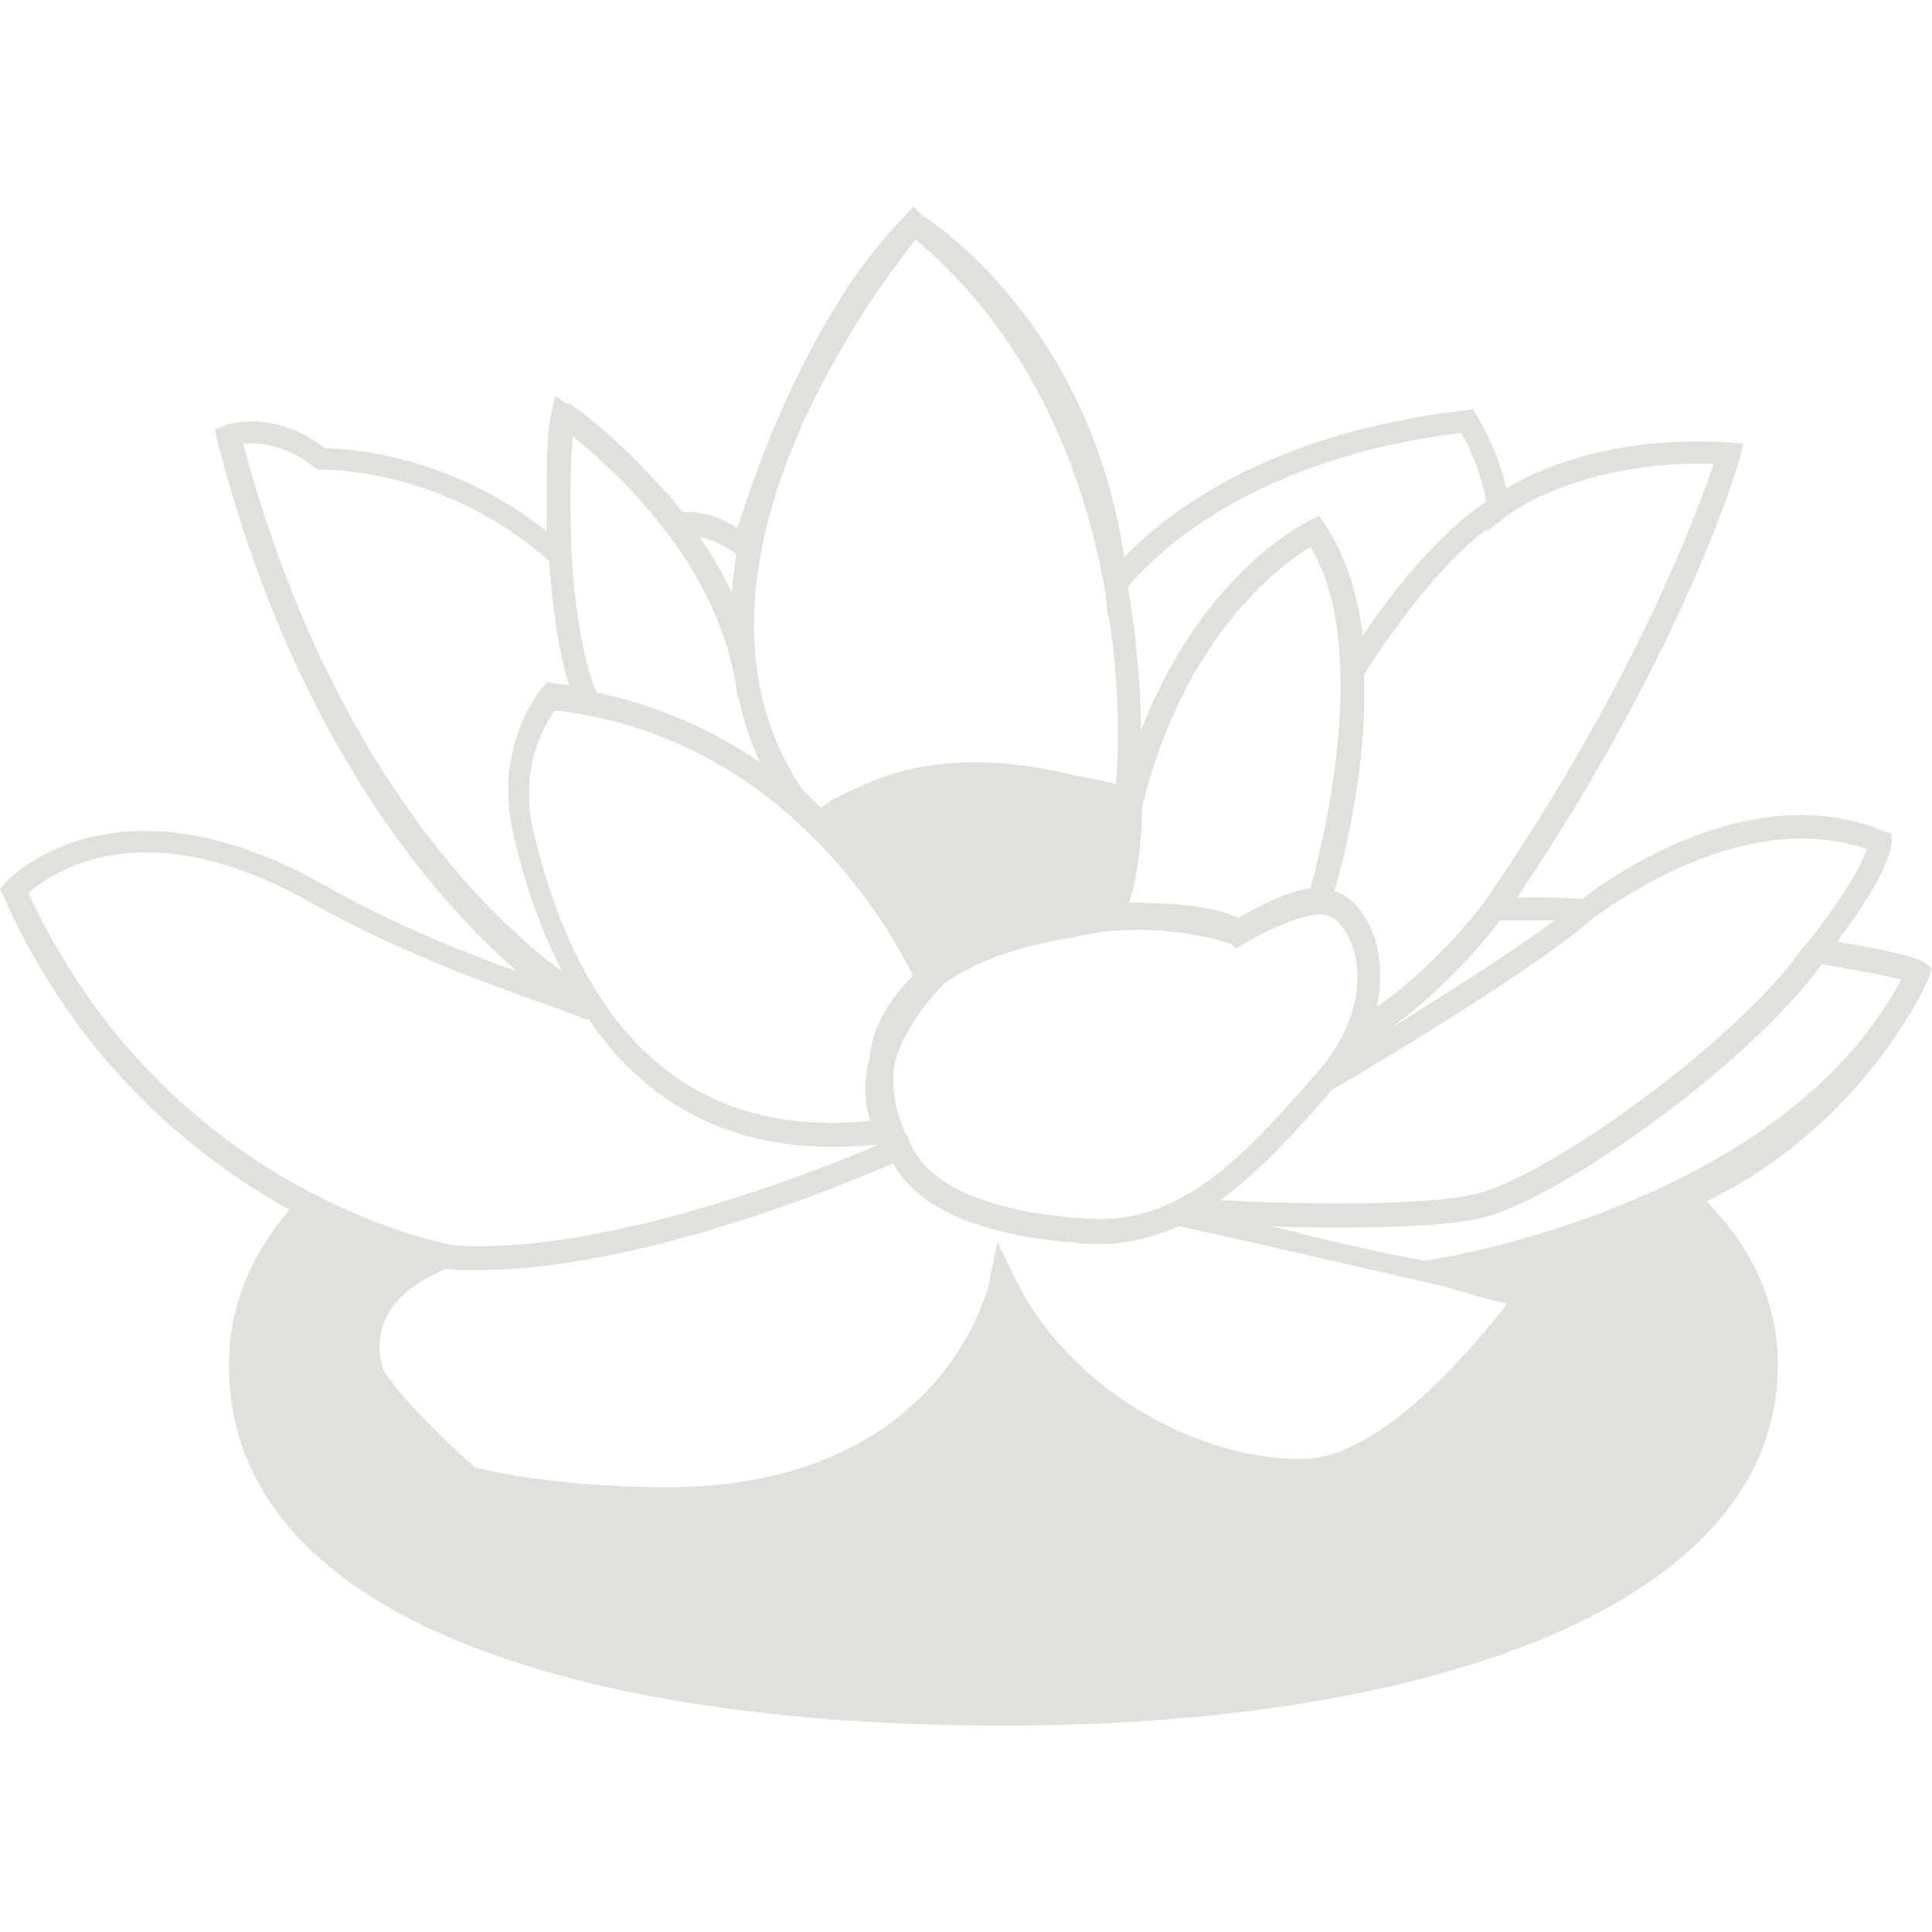
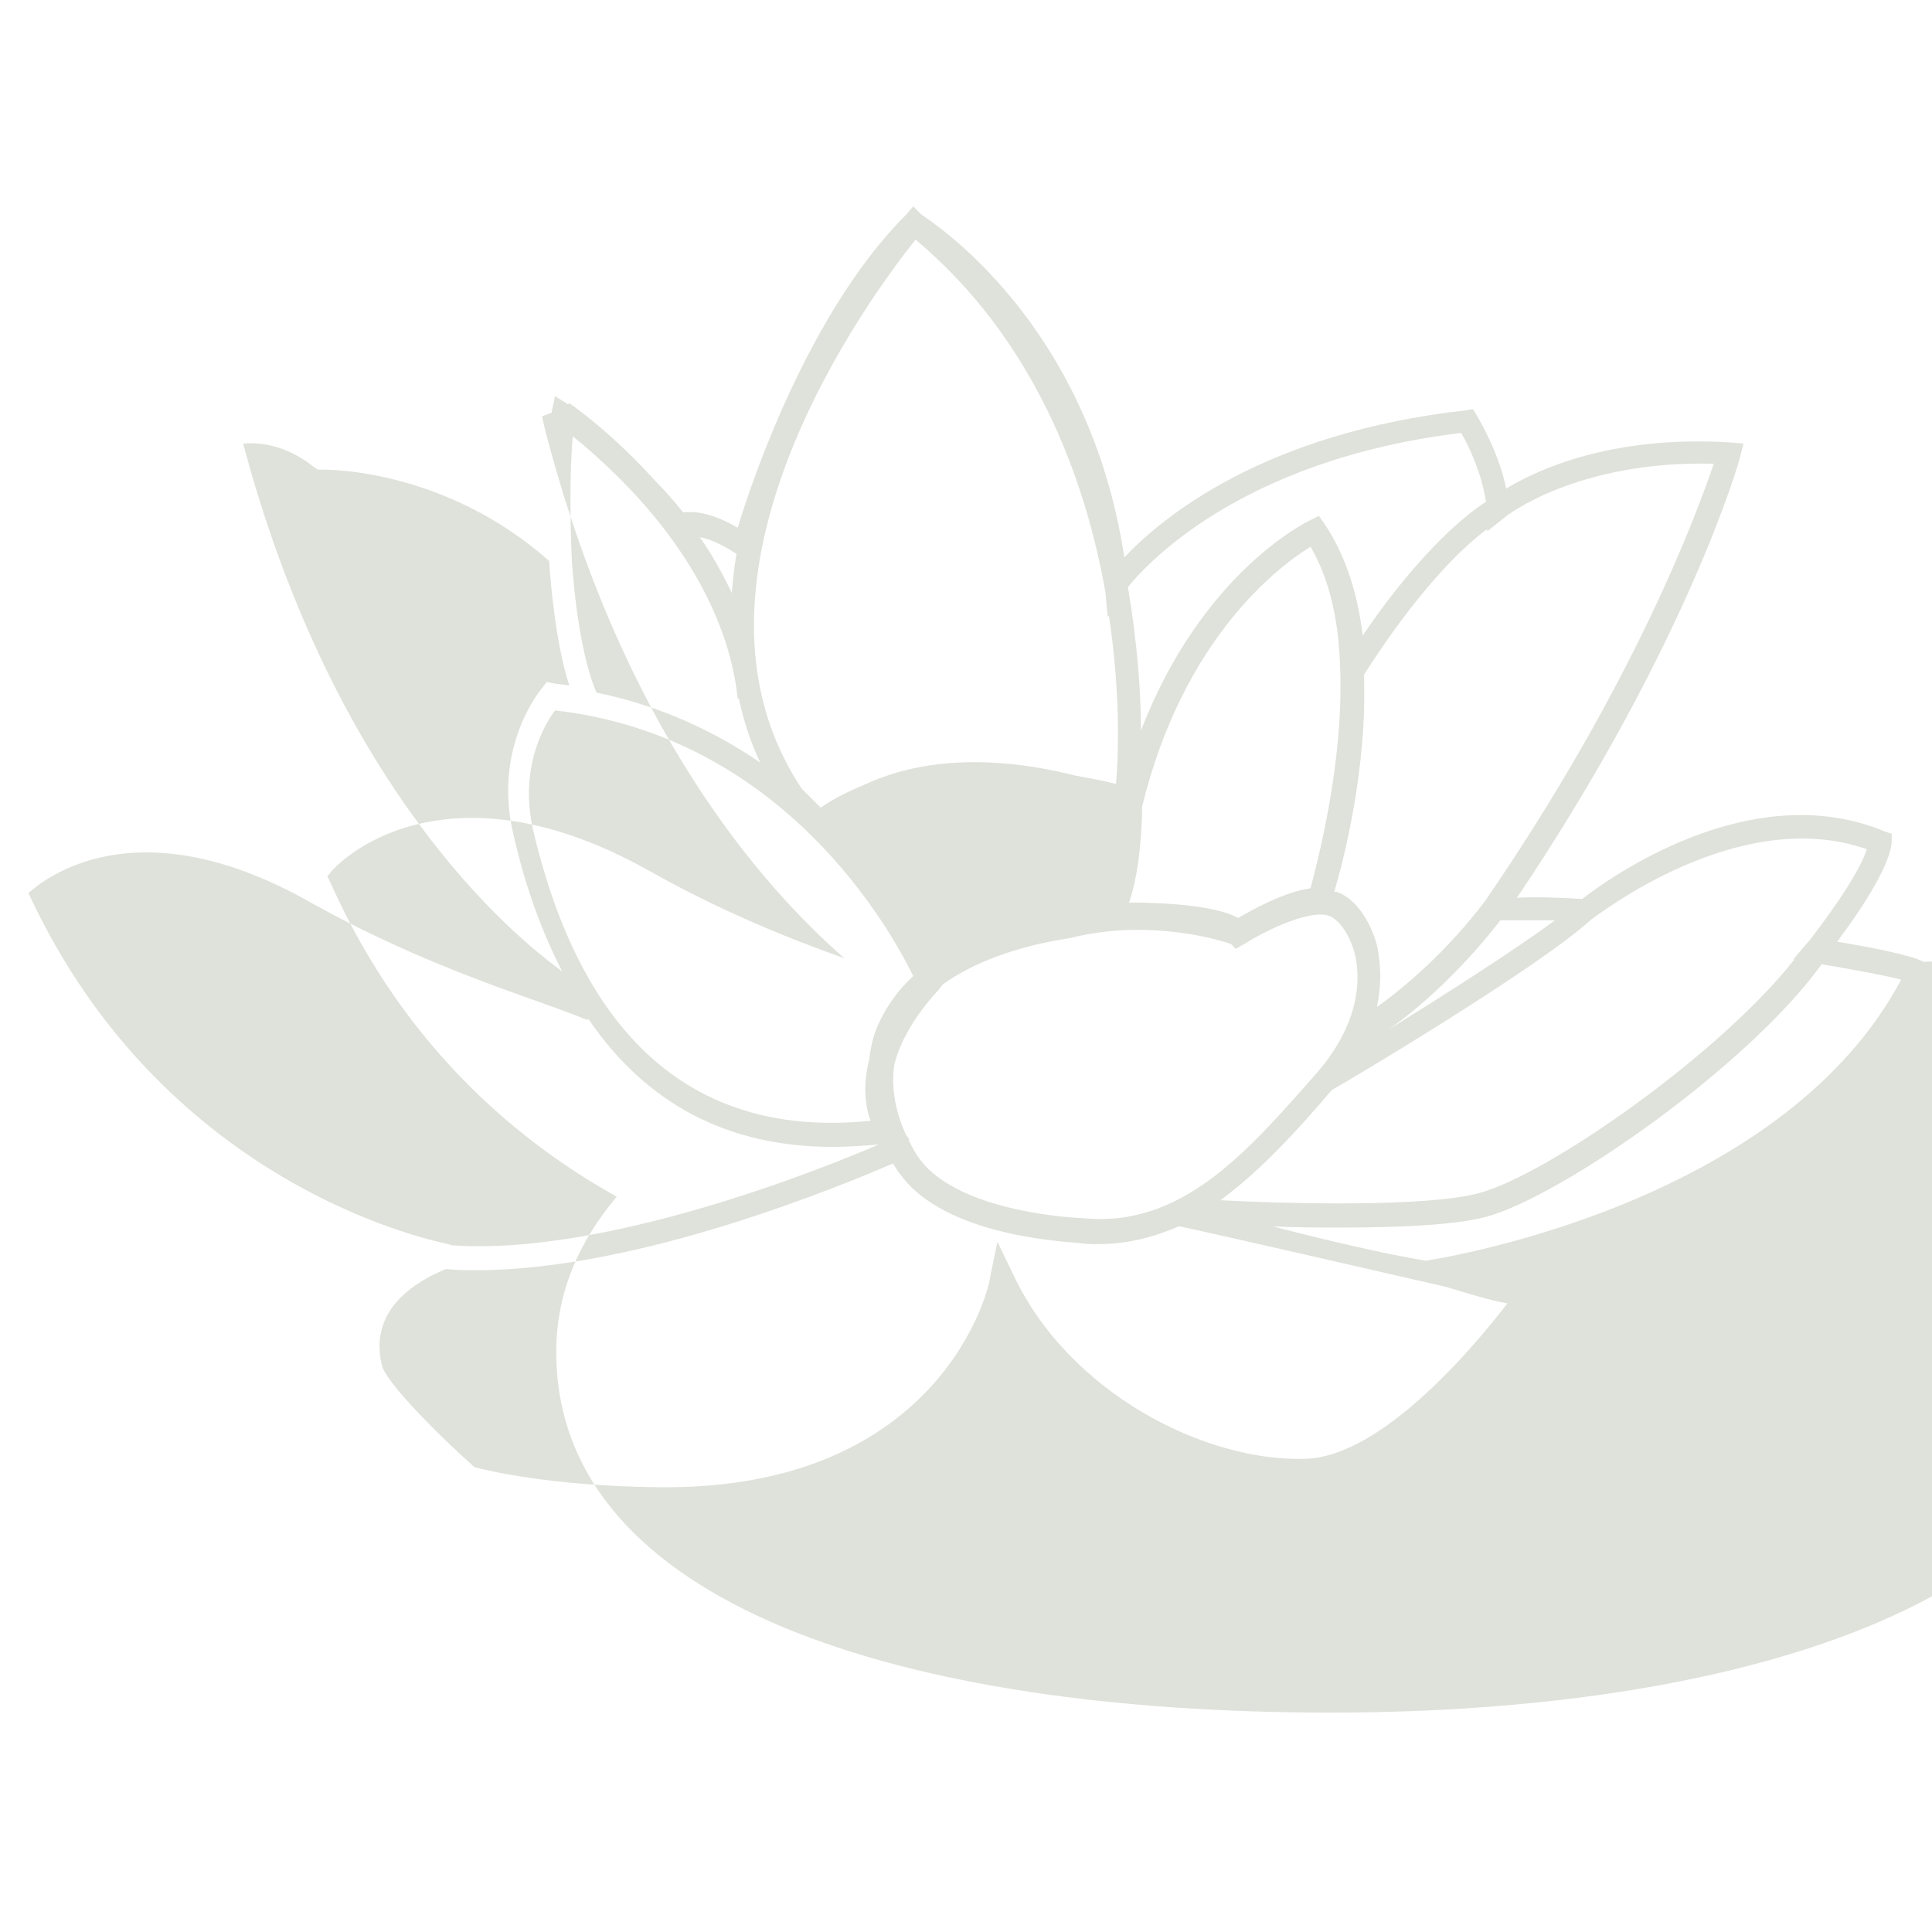
<svg xmlns="http://www.w3.org/2000/svg" data-bbox="18.5 36 162.9 128.1" aria-hidden="true" width="200" height="200" viewBox="18.5 36 162.9 128.1" data-type="color">
  <g>
-     <path fill="#DEE2DA" d="M180.7 99.7c-1.1-.6-4.9-1.3-7.3-1.7 4.5-6 4.6-8.1 4.6-8.5v-.6l-.6-.2c-11.3-4.7-23.3 4-25.5 5.7-1.5-.1-3.8-.2-5.5-.1 14.4-21.4 18.8-37 18.8-37.1l.3-1.2-1.2-.1c-9.9-.6-16.2 2.3-18.8 3.9-.7-3.3-2.4-6-2.5-6.2l-.3-.5-.6.1c-17 1.9-25.6 9-28.8 12.4-3-19.8-16.1-28.2-17.1-28.9l-.7-.7-.6.7C86.8 44.8 82 58.8 80.7 63.1c-2.2-1.3-3.7-1.4-4.6-1.3-.8-1-1.6-1.9-2.4-2.7-3.6-4-6.9-6.3-7.2-6.5l-.1.1-1.1-.7-.3 1.4c-.5 1.8-.4 6.9-.4 10-8.2-6.5-16.8-7-18.7-7-4.4-3.4-8.3-2-8.5-1.9l-.8.3.2.9c6.5 25.3 18.3 38.7 25.3 44.8-4.5-1.6-10.3-3.9-16.5-7.4-9.1-5.1-15.8-4.9-19.9-3.8-4.5 1.2-6.7 3.7-6.8 3.8l-.4.5.3.6c6.3 14.1 16.2 22 24.1 26.4-3.2 3.8-5.1 8.1-5.1 13.1 0 21.3 29.2 30.4 65.3 30.4s65.3-10.2 65.3-30.4c0-5.2-2.1-9.8-6-13.8 13.5-6.6 18.7-18.7 18.7-18.8l.3-.8-.7-.6zm-4.8-9.5c-.3 1-1.4 3.2-4.6 7.4 0 0 0 .1-.1.1-.1.2-.2.3-.4.5l-1.1 1.3h.1c-6.4 8.1-20.9 18.2-26.6 19.7-4.4 1.2-16.2.9-21.8.6 3.4-2.5 6.5-5.9 9.4-9.3 1.8-1 17.7-10.5 21.9-14.4.4-.2 12.3-9.7 23.2-5.9zm-35.5 36.9c1.4.4 3.5 1.1 5.2 1.4-2.7 3.5-10.5 12.9-17 13.1-8.4.3-20-5.5-24.7-15.6l-1.3-2.7-.6 2.9c0 .8-4 18.1-28 17.8-9-.1-14.4-1.4-15.5-1.7-3.7-3.3-7.6-7.4-7.8-8.6-.3-1.3-1.1-5.4 5.4-8.1.9.1 1.7.1 2.6.1 13.7 0 30.9-7.2 35.1-9 .2.3.4.7.6.9 3.8 5.3 14.2 5.7 15 5.8.6.1 1.2.1 1.7.1 2.5 0 4.7-.6 6.8-1.5.8.1 22.5 5.1 22.5 5.1zM66.7 65.5c-.1-2.1-.2-7.3.1-10.1.9.7 2.3 1.9 4.1 3.7 4.1 4.1 9 10.7 9.8 18.4h.1c.4 1.9 1 3.7 1.8 5.4-3.8-2.6-8.4-4.8-13.8-5.9-1.7-3.9-2.1-11.3-2.1-11.5zm64.8 9.5c.3 7.9-1.9 16.2-2.5 18.5-2.2.3-4.9 1.8-6.1 2.5-2-1.1-6.5-1.3-9.2-1.3 1-2.9 1.1-7.1 1.1-8.1 3.5-14.3 11.6-20.3 14.2-21.9 1.7 2.9 2.4 6.5 2.5 10.3zm-2 34.1c-5.9 6.7-11.4 13.1-19.8 12.2h-.1c-.1 0-10.1-.4-13.5-4.9-.4-.5-.7-1.1-1-1.7h.1l-.3-.4c-.8-1.7-1.3-3.8-1-5.9.4-1.7 1.5-3.9 3.7-6.3l.4-.5c2.5-1.8 6.1-3.2 10.7-3.9 2-.5 3.9-.7 5.7-.7 4 0 7.1.9 7.9 1.2l.4.4.7-.4c1.9-1.2 5.5-2.9 7.1-2.4.7.2 1.7 1.3 2.2 3.1.4 1.5.9 5.5-3.2 10.2zm-17.6-38.5.1-.1c1 6.6.8 11.9.6 14.2-1.2-.3-2.3-.5-3.4-.7-8.8-2.2-14.5-.8-17.9.8-1.7.7-2.9 1.4-3.6 1.9l-1.6-1.6c-11.9-17.9 6-41.8 9.6-46.3 10 8.4 14.3 20.1 16 29.7l.2 2.1zm-16.4 30.3c-1.3 1.2-2.3 2.6-3 4.2-.4.9-.6 1.9-.7 2.8-.6 2.3-.3 4.1.1 5.2-14.6 1.5-24.2-6.7-28.4-24.3-1.3-5.4.9-9.1 1.8-10.3 19.3 2.2 28.3 18.5 30.2 22.4zm54.1-4.7c-3.5 2.6-9.5 6.4-14 9.2 2.4-1.7 6-4.8 9.4-9.2h4.6zM163 57.7c-1.4 4.1-6.6 18.4-19.3 36.9-3.2 4.2-6.7 7.2-9.1 8.9.5-2.4.2-4.2 0-5.2-.6-2.2-1.9-4-3.4-4.5h-.2c.8-2.7 2.8-10.5 2.5-18.3 1.2-1.9 5.7-8.8 10.4-12.3v.2l1.5-1.2c.1-.1 6.1-4.8 17.6-4.5zm-21.3-2.6c.6 1 1.7 3.3 2.1 5.8-4.1 2.7-8.2 8-10.4 11.3-.4-3.4-1.4-6.7-3.2-9.4l-.5-.7-.8.4c-.4.2-9.1 4.5-14.2 17.7 0-3.2-.3-7.4-1.1-12.1 1.3-1.6 9.2-10.7 28.1-13zM80.6 65.3c-.2 1.1-.3 2.2-.4 3.3-.8-1.7-1.7-3.3-2.7-4.7.7.1 1.7.5 3.1 1.4zM39 56c1.2-.1 3.5 0 6 2l.3.2h.4c.1 0 10.2-.2 19.1 7.7.1 1.5.5 6.8 1.7 10.5-.5-.1-.9-.1-1.4-.2l-.5-.1-.3.4c-.2.2-4.3 5.1-2.5 12.5 1 4.4 2.4 8.2 4.1 11.5C59.7 96 46.2 83 39 56zM20.9 93.9c1.9-1.7 9.7-7.2 23.8.8 7.7 4.3 14.8 6.8 19.6 8.5 1.6.6 2.8 1 3.7 1.4l.1-.1c4.9 7.2 11.8 10.8 20.6 10.8 1.3 0 2.6-.1 3.9-.2-5.1 2.2-23.2 9.4-36 8.5l-.3-.1c-.3-.1-23.7-4.3-35.4-29.6zm117.8 31c-3.6-.6-8.7-1.8-12.9-2.9 1.8.1 3.9.1 5.9.1 4.7 0 9.5-.2 12.1-.9 6.3-1.7 22-12.6 28.3-21.3 2.3.4 5.2.9 6.7 1.3-10.3 19.4-40.1 23.7-40.1 23.7z" data-color="1" />
+     <path fill="#DEE2DA" d="M180.7 99.7c-1.1-.6-4.9-1.3-7.3-1.7 4.5-6 4.6-8.1 4.6-8.5v-.6l-.6-.2c-11.3-4.7-23.3 4-25.5 5.7-1.5-.1-3.8-.2-5.5-.1 14.4-21.4 18.8-37 18.8-37.1l.3-1.2-1.2-.1c-9.9-.6-16.2 2.3-18.8 3.9-.7-3.3-2.4-6-2.5-6.2l-.3-.5-.6.1c-17 1.9-25.6 9-28.8 12.4-3-19.8-16.1-28.2-17.1-28.9l-.7-.7-.6.7C86.8 44.8 82 58.8 80.7 63.1c-2.2-1.3-3.7-1.4-4.6-1.3-.8-1-1.6-1.9-2.4-2.7-3.6-4-6.9-6.3-7.2-6.5l-.1.1-1.1-.7-.3 1.4l-.8.3.2.9c6.5 25.3 18.3 38.7 25.3 44.8-4.5-1.6-10.3-3.9-16.5-7.4-9.1-5.1-15.8-4.9-19.9-3.8-4.5 1.2-6.7 3.7-6.8 3.8l-.4.5.3.6c6.3 14.1 16.2 22 24.1 26.4-3.2 3.8-5.1 8.1-5.1 13.1 0 21.3 29.2 30.4 65.3 30.4s65.3-10.2 65.3-30.4c0-5.2-2.1-9.8-6-13.8 13.5-6.6 18.7-18.7 18.7-18.8l.3-.8-.7-.6zm-4.8-9.5c-.3 1-1.4 3.2-4.6 7.4 0 0 0 .1-.1.1-.1.2-.2.3-.4.5l-1.1 1.3h.1c-6.4 8.1-20.9 18.2-26.6 19.7-4.4 1.2-16.2.9-21.8.6 3.4-2.5 6.5-5.9 9.4-9.3 1.8-1 17.7-10.5 21.9-14.4.4-.2 12.3-9.7 23.2-5.9zm-35.5 36.9c1.4.4 3.5 1.1 5.2 1.4-2.7 3.5-10.5 12.9-17 13.1-8.4.3-20-5.5-24.7-15.6l-1.3-2.7-.6 2.9c0 .8-4 18.1-28 17.8-9-.1-14.4-1.4-15.5-1.7-3.7-3.3-7.6-7.4-7.8-8.6-.3-1.3-1.1-5.4 5.4-8.1.9.1 1.7.1 2.6.1 13.7 0 30.9-7.2 35.1-9 .2.3.4.7.6.9 3.8 5.3 14.2 5.7 15 5.8.6.1 1.2.1 1.7.1 2.5 0 4.7-.6 6.8-1.5.8.1 22.5 5.1 22.5 5.1zM66.7 65.5c-.1-2.1-.2-7.3.1-10.1.9.7 2.3 1.9 4.1 3.7 4.1 4.1 9 10.7 9.8 18.4h.1c.4 1.9 1 3.7 1.8 5.4-3.8-2.6-8.4-4.8-13.8-5.9-1.7-3.9-2.1-11.3-2.1-11.5zm64.8 9.5c.3 7.9-1.9 16.2-2.5 18.5-2.2.3-4.9 1.8-6.1 2.5-2-1.1-6.5-1.3-9.2-1.3 1-2.9 1.1-7.1 1.1-8.1 3.5-14.3 11.6-20.3 14.2-21.9 1.7 2.9 2.4 6.5 2.5 10.3zm-2 34.1c-5.9 6.7-11.4 13.1-19.8 12.2h-.1c-.1 0-10.1-.4-13.5-4.9-.4-.5-.7-1.1-1-1.7h.1l-.3-.4c-.8-1.7-1.3-3.8-1-5.9.4-1.7 1.5-3.9 3.7-6.3l.4-.5c2.5-1.8 6.1-3.2 10.7-3.9 2-.5 3.9-.7 5.7-.7 4 0 7.1.9 7.9 1.2l.4.4.7-.4c1.9-1.2 5.5-2.9 7.1-2.4.7.2 1.7 1.3 2.2 3.1.4 1.5.9 5.5-3.2 10.2zm-17.6-38.5.1-.1c1 6.6.8 11.9.6 14.2-1.2-.3-2.3-.5-3.4-.7-8.8-2.2-14.5-.8-17.9.8-1.7.7-2.9 1.4-3.6 1.9l-1.6-1.6c-11.9-17.9 6-41.8 9.6-46.3 10 8.4 14.3 20.1 16 29.7l.2 2.1zm-16.4 30.3c-1.3 1.2-2.3 2.6-3 4.2-.4.9-.6 1.9-.7 2.8-.6 2.3-.3 4.1.1 5.2-14.6 1.5-24.2-6.7-28.4-24.3-1.3-5.4.9-9.1 1.8-10.3 19.3 2.2 28.3 18.5 30.2 22.4zm54.1-4.7c-3.5 2.6-9.5 6.4-14 9.2 2.4-1.7 6-4.8 9.4-9.2h4.6zM163 57.7c-1.4 4.1-6.6 18.4-19.3 36.9-3.2 4.2-6.7 7.2-9.1 8.9.5-2.4.2-4.2 0-5.2-.6-2.2-1.9-4-3.4-4.5h-.2c.8-2.7 2.8-10.5 2.5-18.3 1.2-1.9 5.7-8.8 10.4-12.3v.2l1.5-1.2c.1-.1 6.1-4.8 17.6-4.5zm-21.3-2.6c.6 1 1.7 3.3 2.1 5.8-4.1 2.7-8.2 8-10.4 11.3-.4-3.4-1.4-6.7-3.2-9.4l-.5-.7-.8.4c-.4.2-9.1 4.5-14.2 17.7 0-3.2-.3-7.4-1.1-12.1 1.3-1.6 9.2-10.7 28.1-13zM80.6 65.3c-.2 1.1-.3 2.2-.4 3.3-.8-1.7-1.7-3.3-2.7-4.7.7.1 1.7.5 3.1 1.4zM39 56c1.2-.1 3.5 0 6 2l.3.2h.4c.1 0 10.2-.2 19.1 7.7.1 1.5.5 6.8 1.7 10.5-.5-.1-.9-.1-1.4-.2l-.5-.1-.3.4c-.2.2-4.3 5.1-2.5 12.5 1 4.4 2.4 8.2 4.1 11.5C59.7 96 46.2 83 39 56zM20.9 93.9c1.9-1.7 9.7-7.2 23.8.8 7.7 4.3 14.8 6.8 19.6 8.5 1.6.6 2.8 1 3.7 1.4l.1-.1c4.9 7.2 11.8 10.8 20.6 10.8 1.3 0 2.6-.1 3.9-.2-5.1 2.2-23.2 9.4-36 8.5l-.3-.1c-.3-.1-23.7-4.3-35.4-29.6zm117.8 31c-3.6-.6-8.7-1.8-12.9-2.9 1.8.1 3.9.1 5.9.1 4.7 0 9.5-.2 12.1-.9 6.3-1.7 22-12.6 28.3-21.3 2.3.4 5.2.9 6.7 1.3-10.3 19.4-40.1 23.7-40.1 23.7z" data-color="1" />
  </g>
</svg>